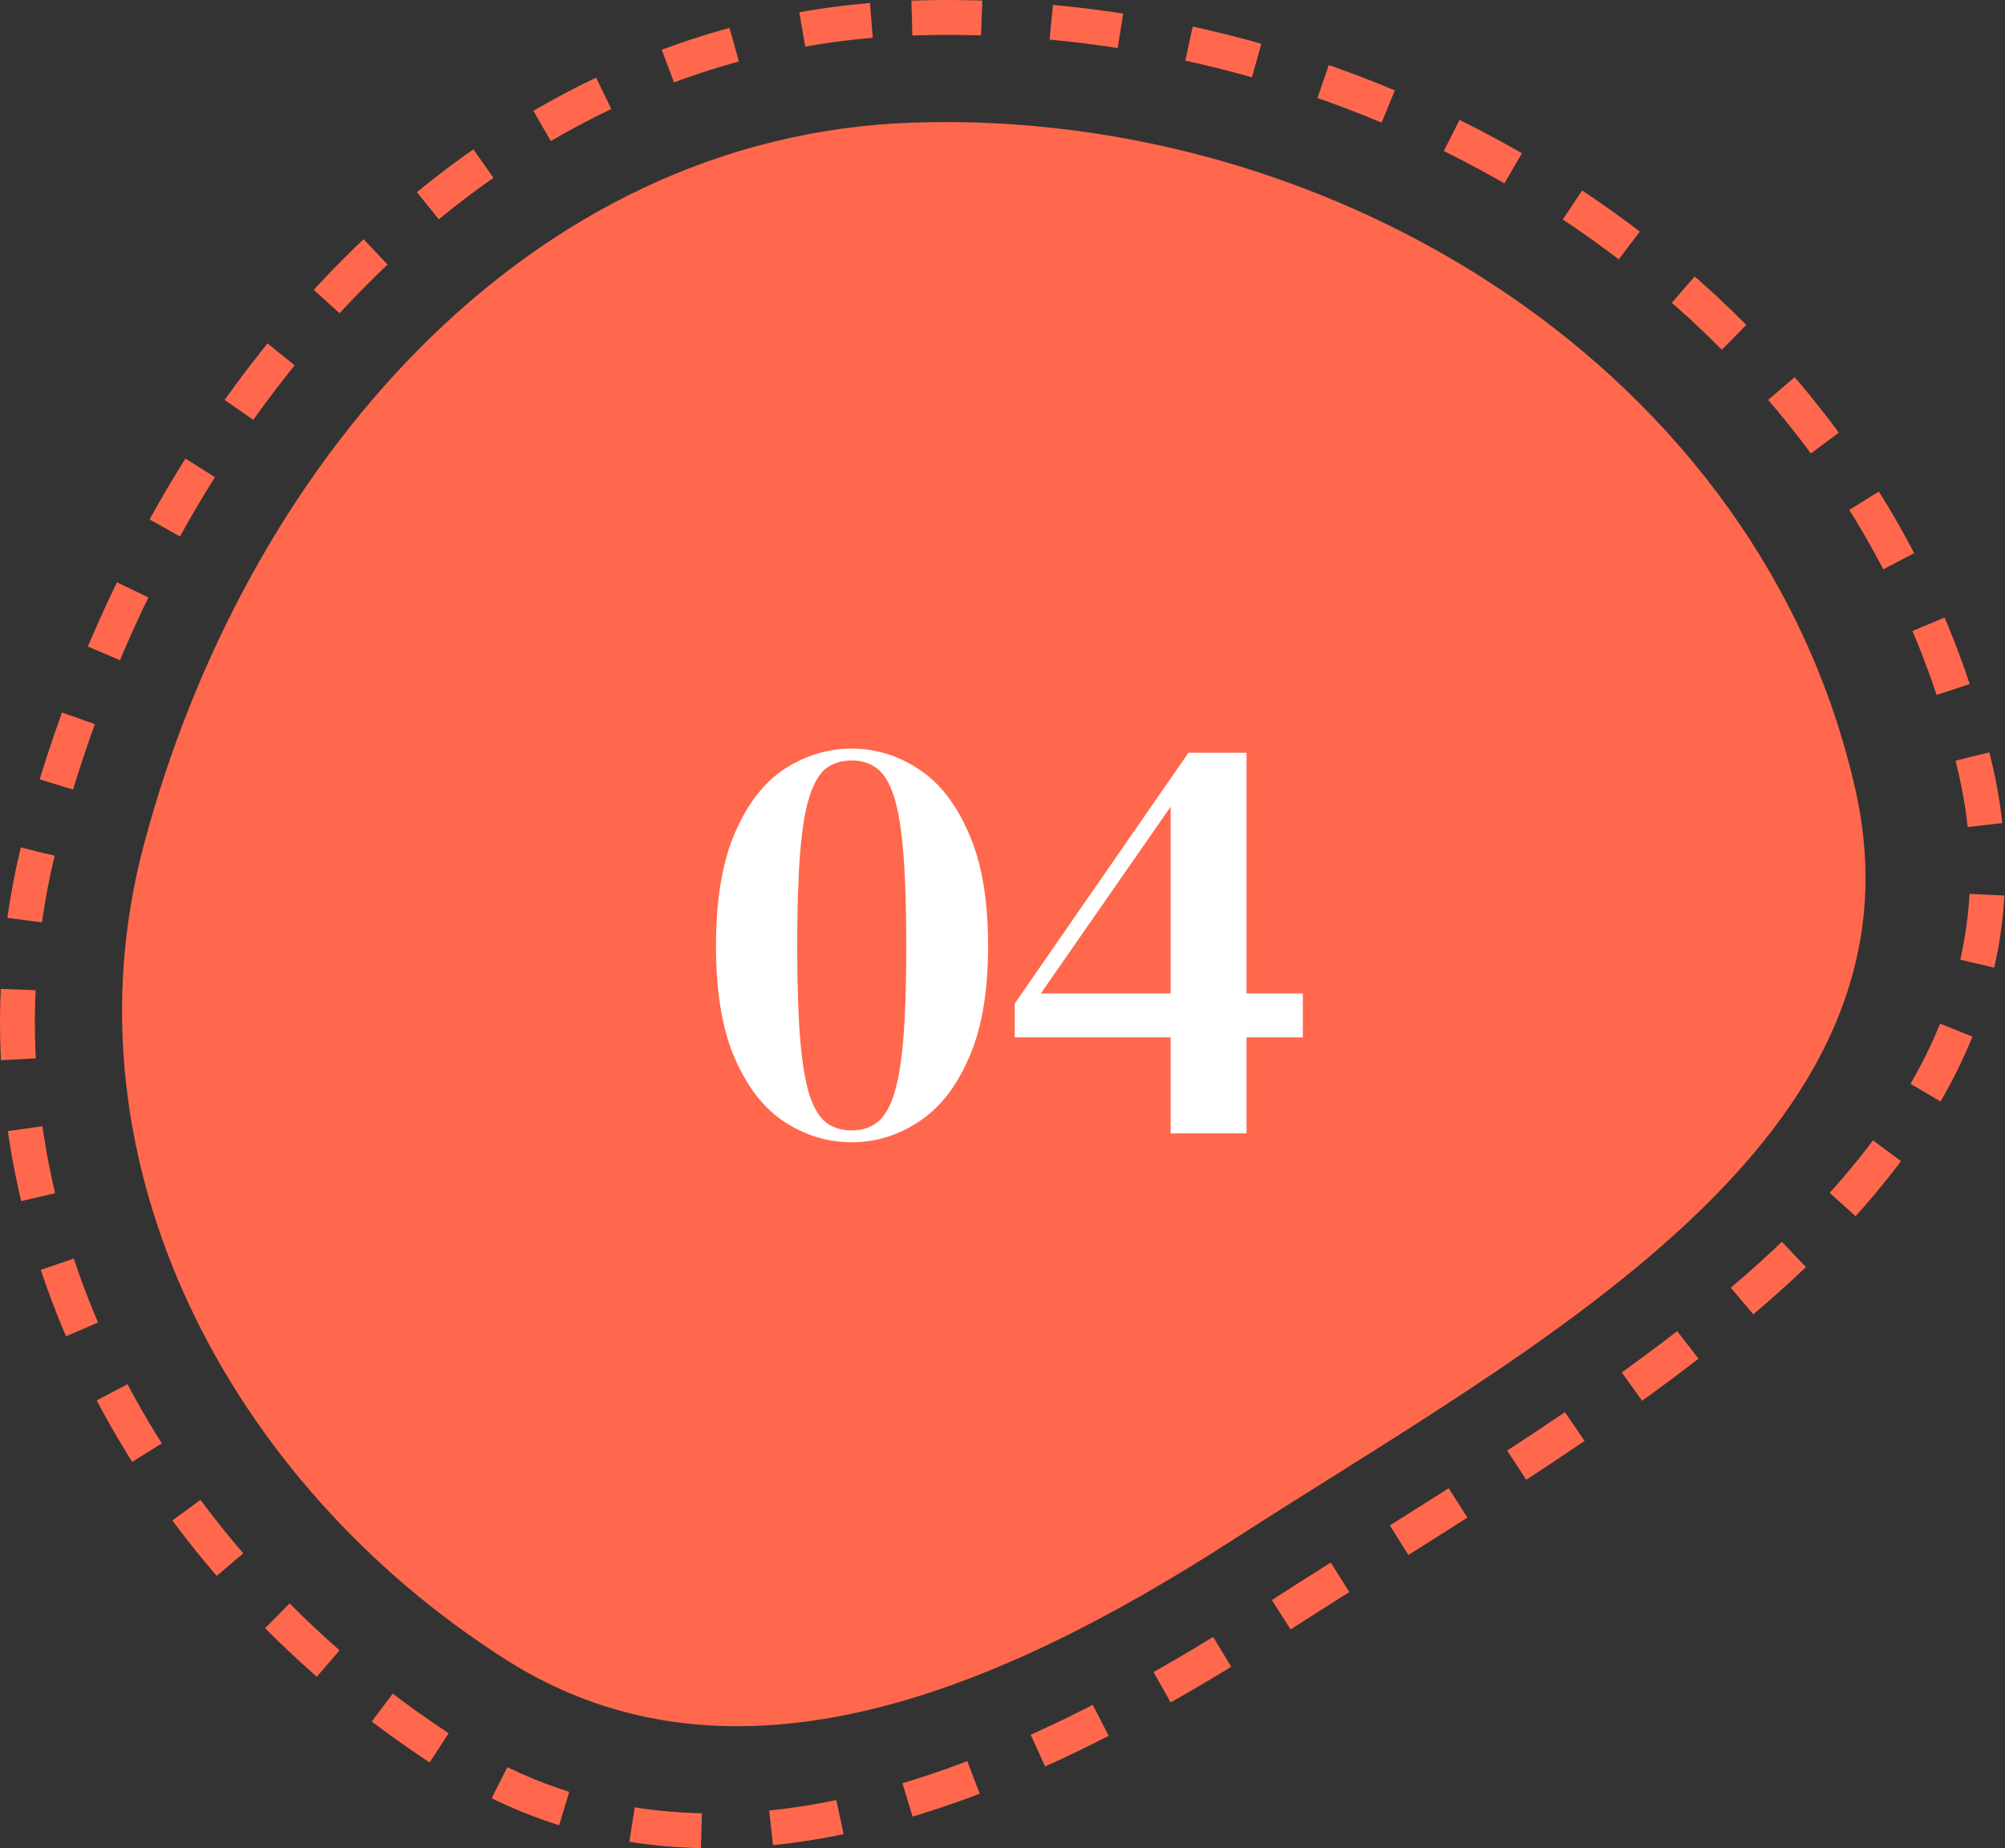
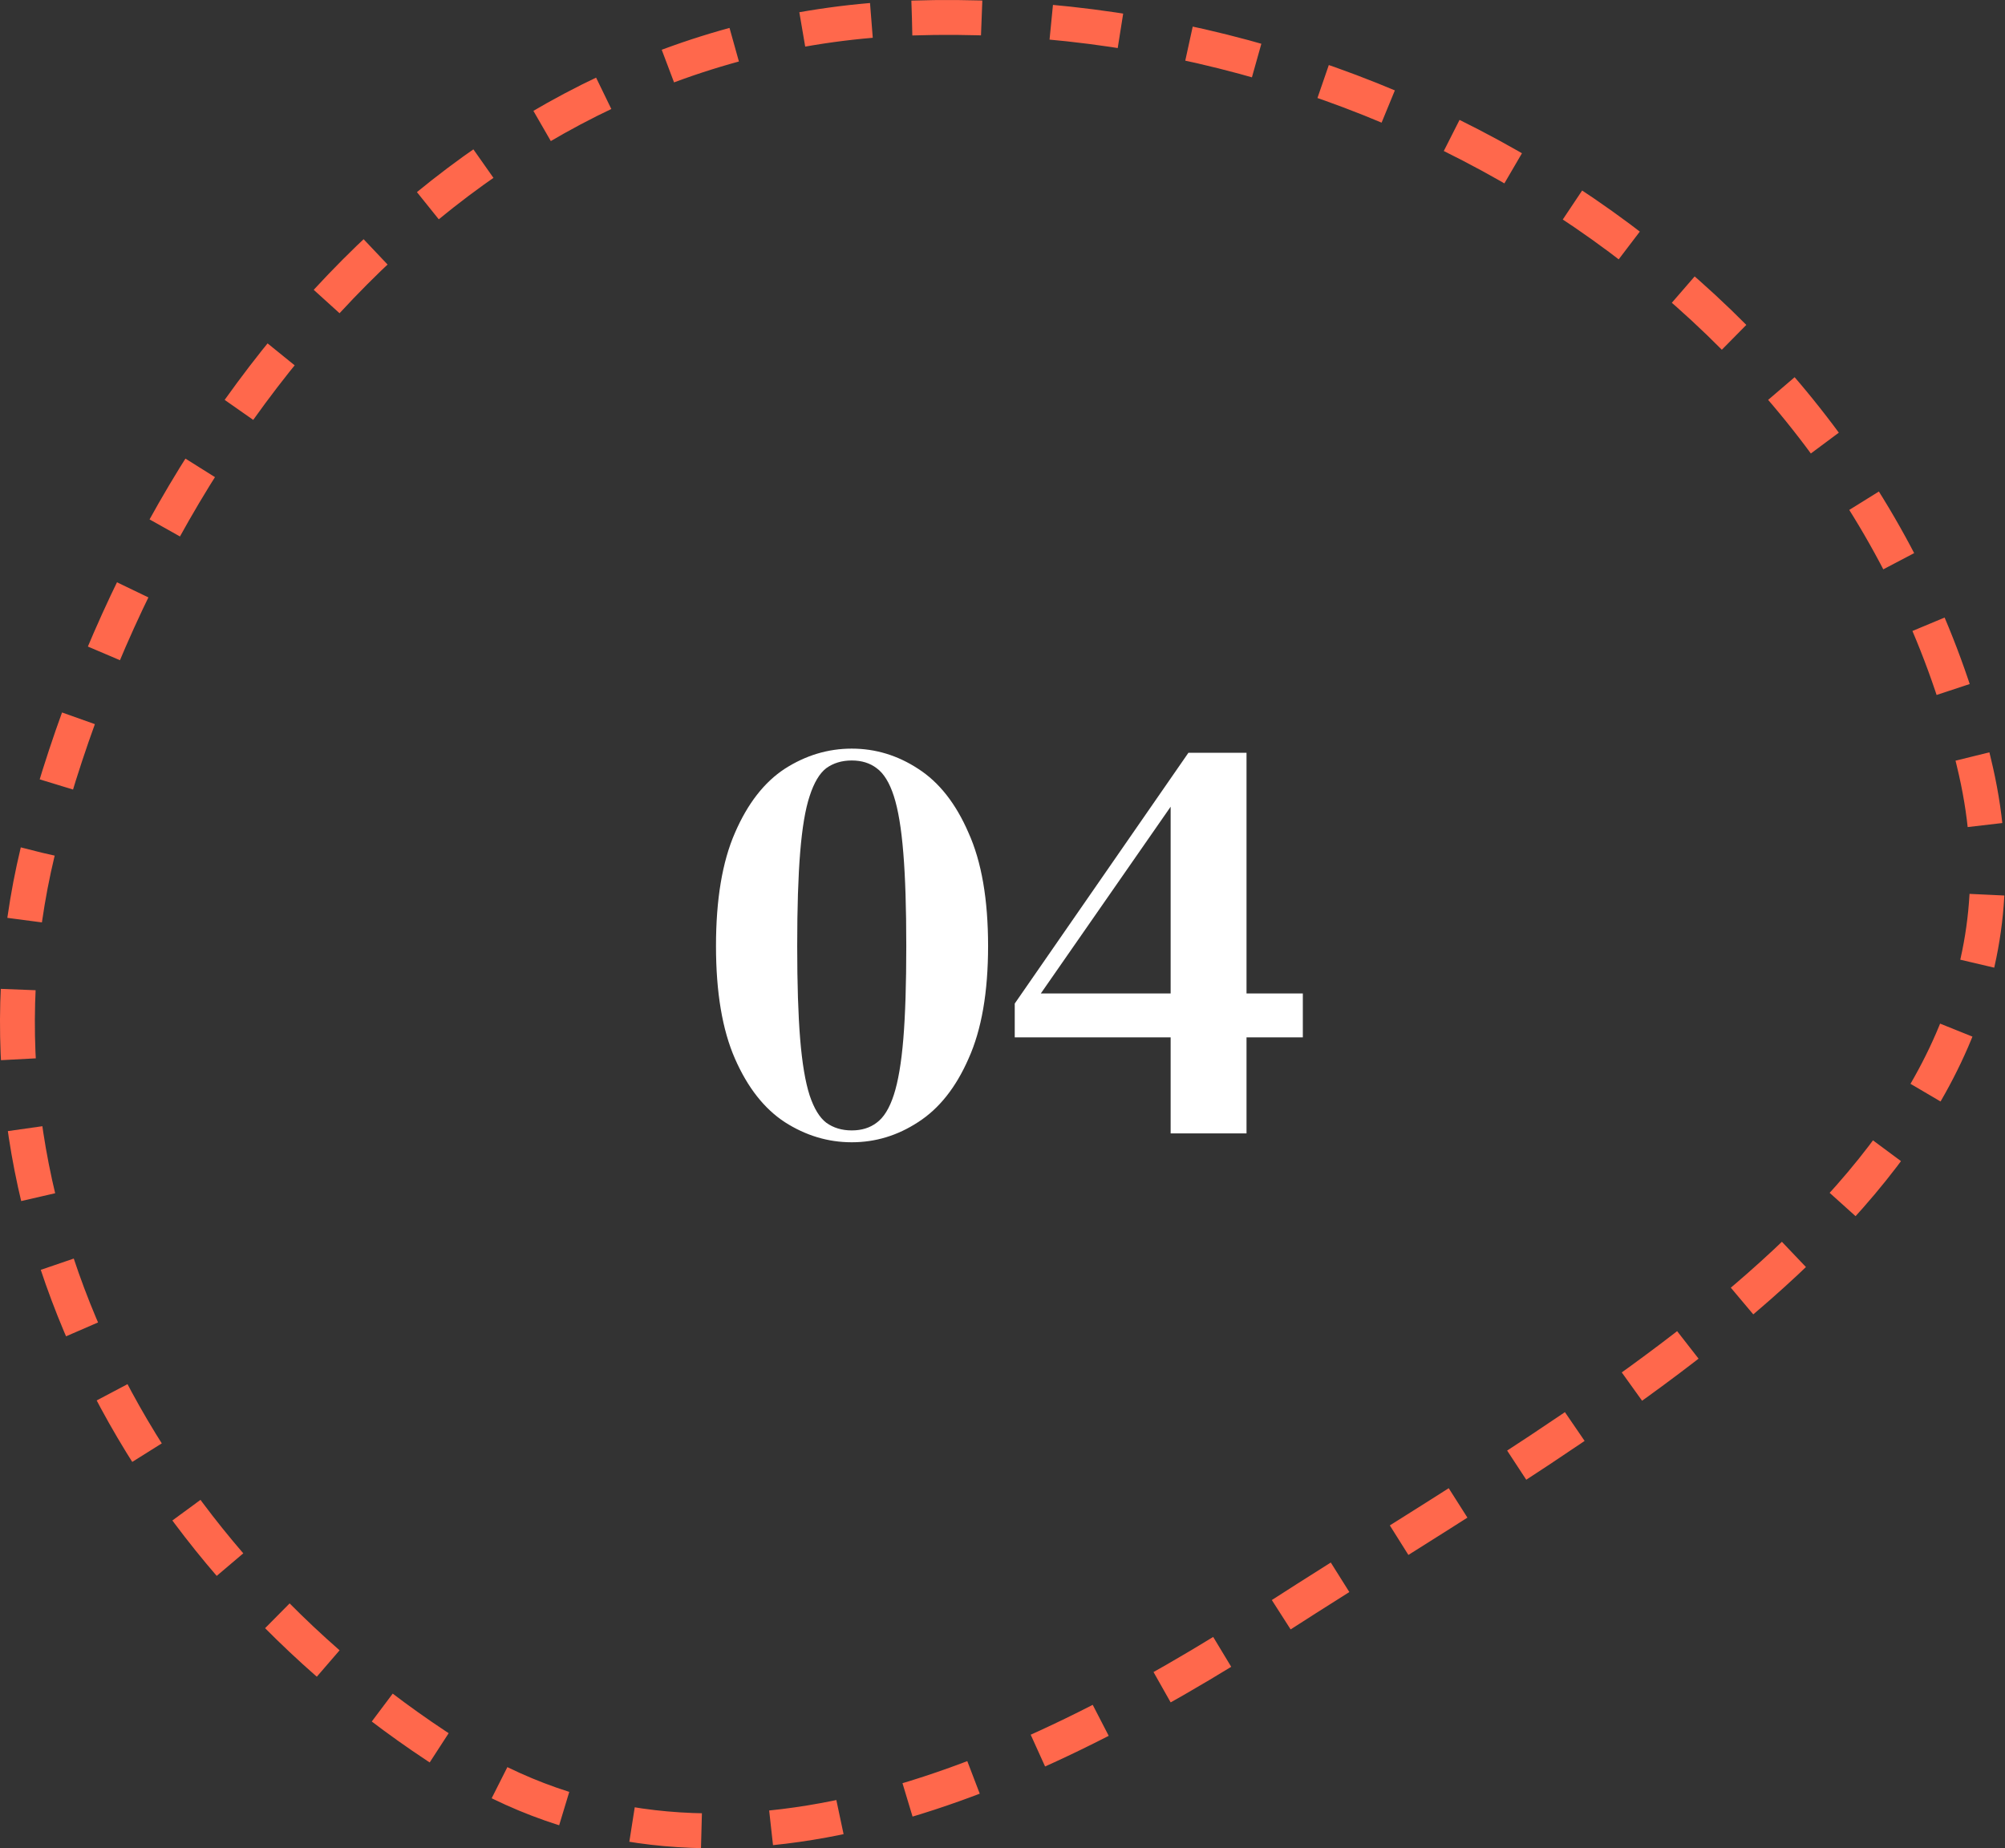
<svg xmlns="http://www.w3.org/2000/svg" width="115" height="106" viewBox="0 0 115 106" fill="none">
  <rect x="0" y="0" width="115" height="106" fill="#333333" stroke="none" />
  <path fill-rule="evenodd" clip-rule="evenodd" d="M52.305 1.034C79.814 0.133 107.242 17.304 113.338 44.251C118.478 66.972 92.603 80.27 73.079 92.867C58.247 102.436 40.766 110.16 25.875 100.682C7.951 89.273 -3.056 68.473 2.405 47.883C8.884 23.457 27.141 1.858 52.305 1.034Z" stroke="#FF684C" stroke-width="2" stroke-dasharray="4 4" />
-   <path fill-rule="evenodd" clip-rule="evenodd" d="M52.403 7.03C76.747 6.233 101.02 21.423 106.414 45.261C110.963 65.359 88.064 77.124 70.787 88.267C57.661 96.732 42.191 103.565 29.014 95.181C13.151 85.088 3.411 66.688 8.244 48.473C13.977 26.866 30.134 7.759 52.403 7.03Z" fill="#FF684C" />
  <path d="M48.853 65.51C47.493 65.51 46.213 65.125 45.011 64.354C43.833 63.583 42.881 62.371 42.155 60.716C41.43 59.061 41.067 56.908 41.067 54.256C41.067 51.581 41.43 49.417 42.155 47.762C42.881 46.085 43.833 44.861 45.011 44.09C46.213 43.319 47.493 42.934 48.853 42.934C50.213 42.934 51.483 43.319 52.661 44.09C53.863 44.861 54.826 46.085 55.551 47.762C56.299 49.417 56.673 51.581 56.673 54.256C56.673 56.908 56.299 59.061 55.551 60.716C54.826 62.371 53.863 63.583 52.661 64.354C51.483 65.125 50.213 65.51 48.853 65.51ZM48.853 64.83C49.42 64.83 49.896 64.683 50.281 64.388C50.689 64.093 51.018 63.561 51.267 62.79C51.517 62.019 51.698 60.954 51.811 59.594C51.925 58.211 51.981 56.432 51.981 54.256C51.981 52.08 51.925 50.301 51.811 48.918C51.698 47.513 51.517 46.425 51.267 45.654C51.018 44.883 50.689 44.351 50.281 44.056C49.896 43.761 49.42 43.614 48.853 43.614C48.287 43.614 47.799 43.761 47.391 44.056C47.006 44.351 46.689 44.883 46.439 45.654C46.19 46.402 46.009 47.479 45.895 48.884C45.782 50.267 45.725 52.057 45.725 54.256C45.725 56.432 45.782 58.211 45.895 59.594C46.009 60.977 46.19 62.053 46.439 62.824C46.689 63.572 47.006 64.093 47.391 64.388C47.799 64.683 48.287 64.83 48.853 64.83ZM67.144 65V59.492H58.202V57.554L68.164 43.172H71.496V56.976H74.726V59.492H71.496V65H67.144ZM59.698 56.976H67.144V46.266L59.698 56.976Z" fill="white" />
</svg>